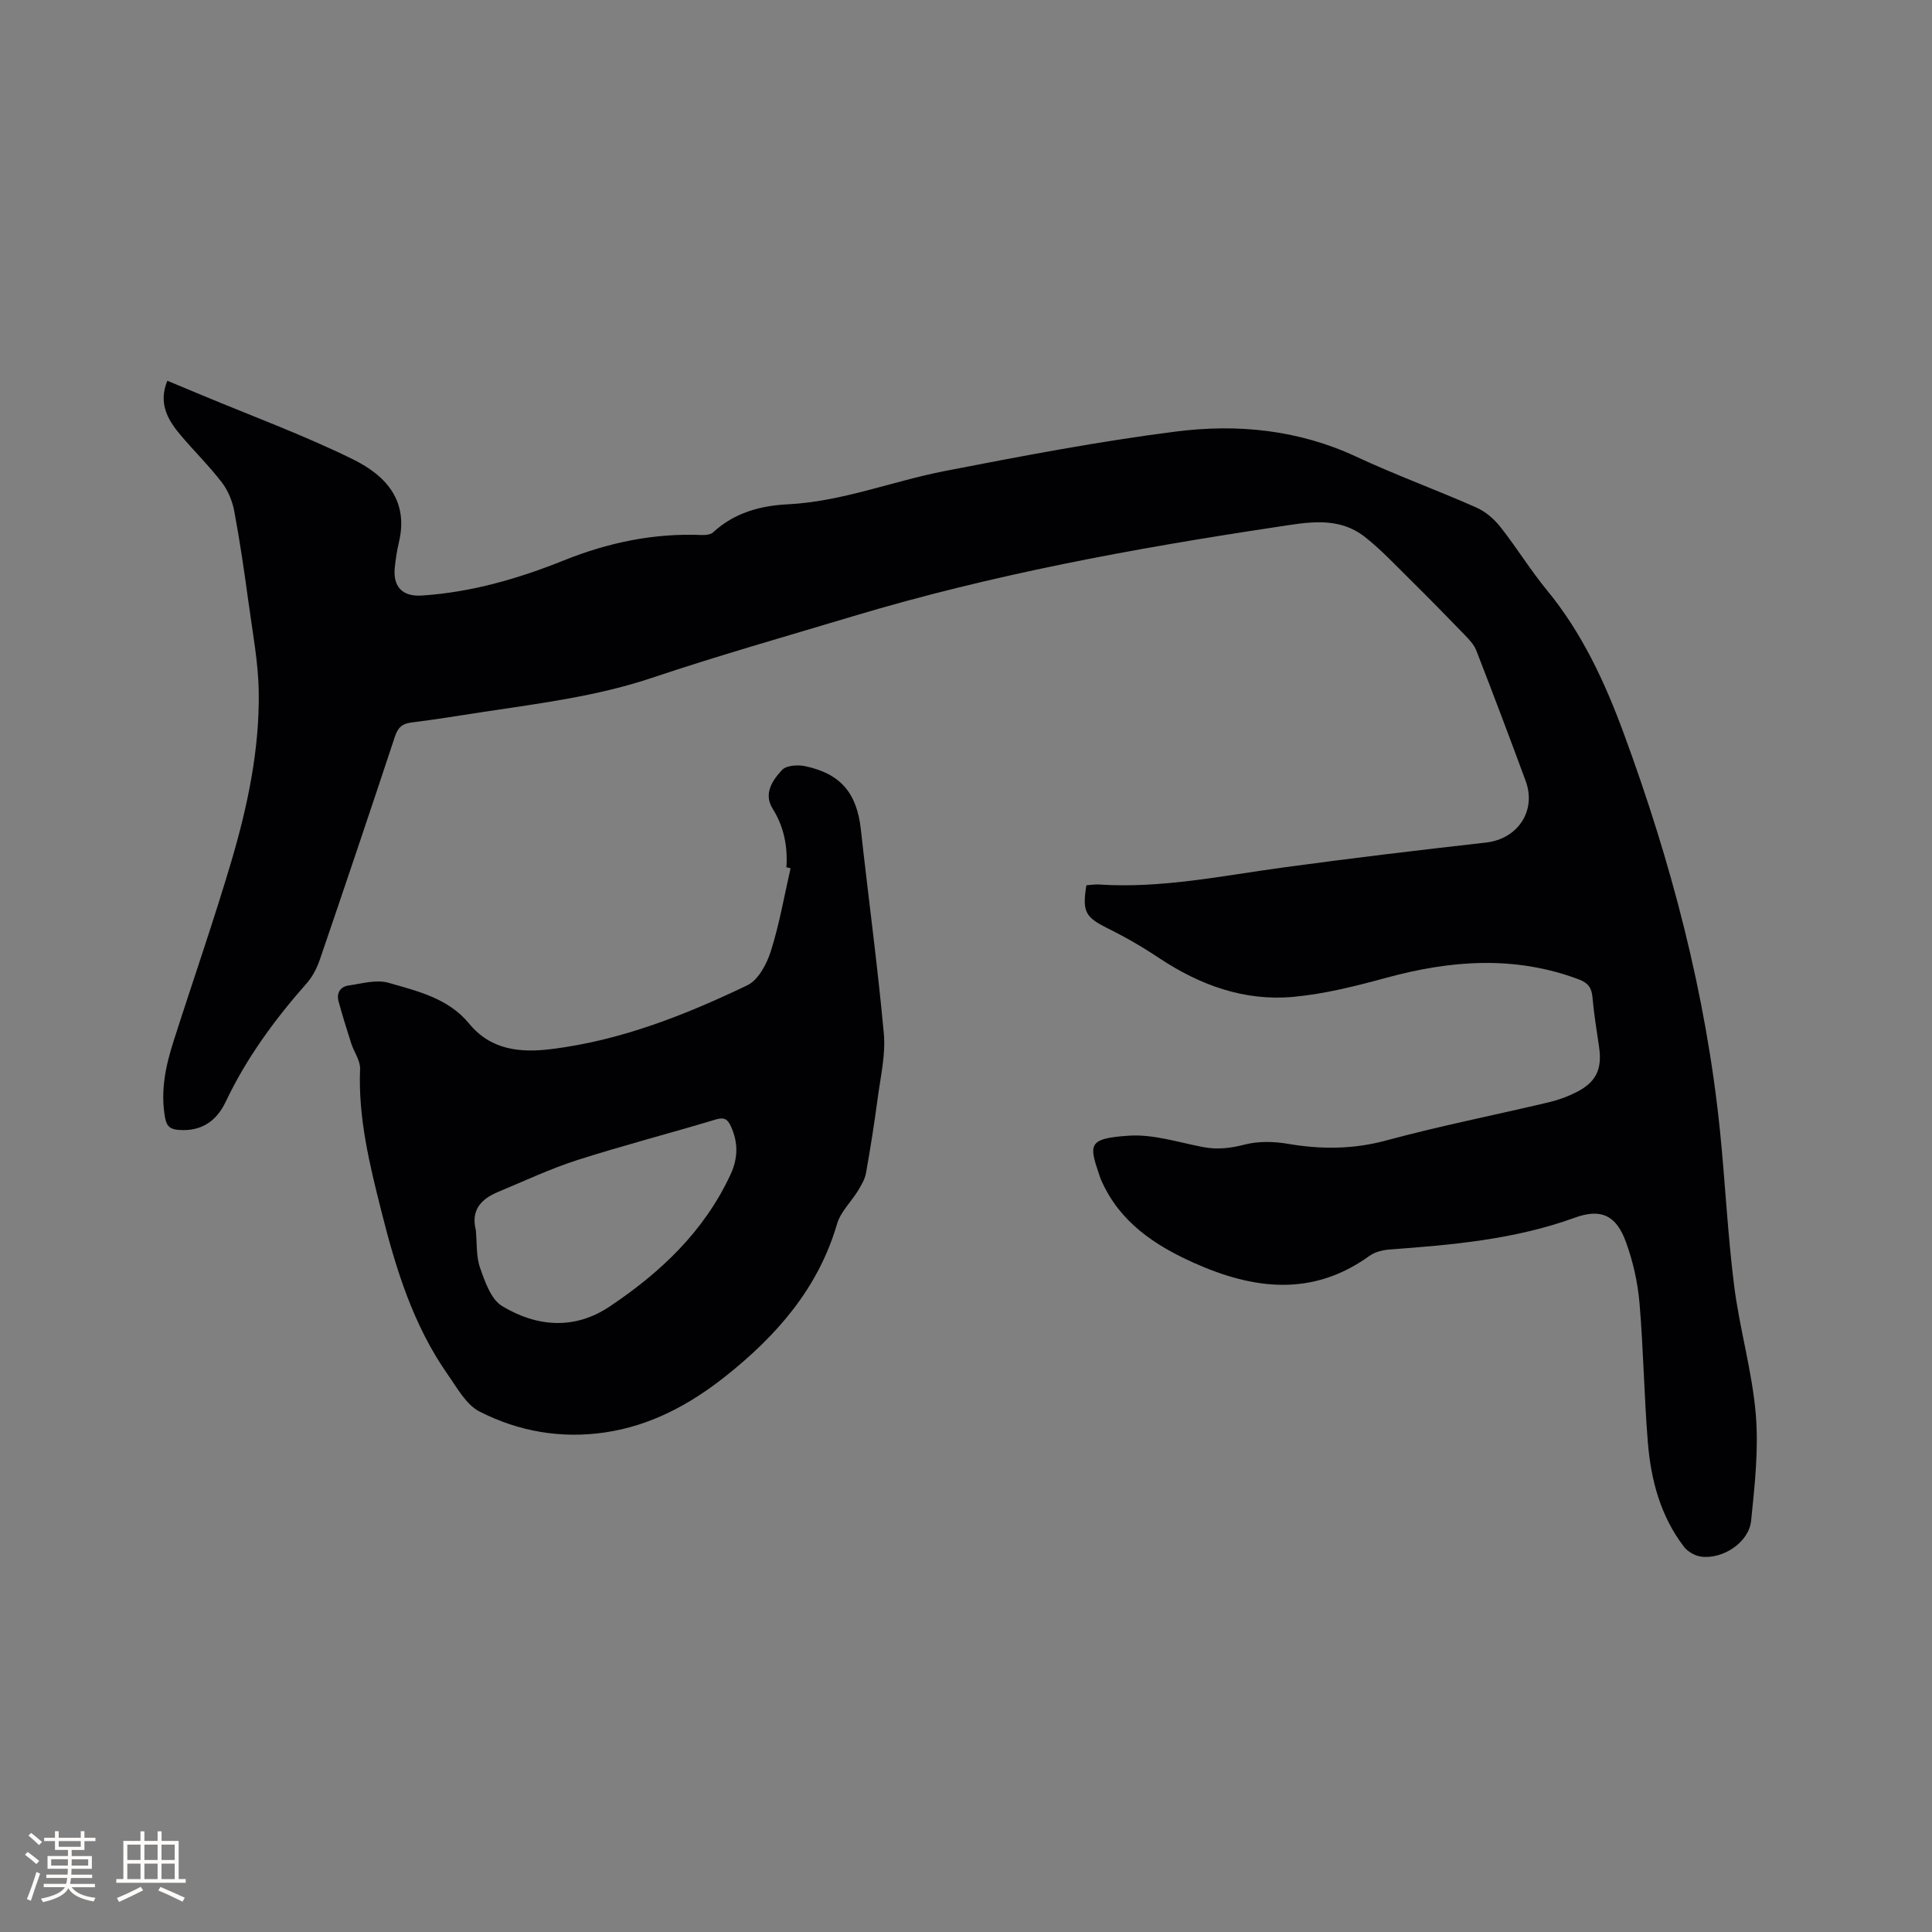
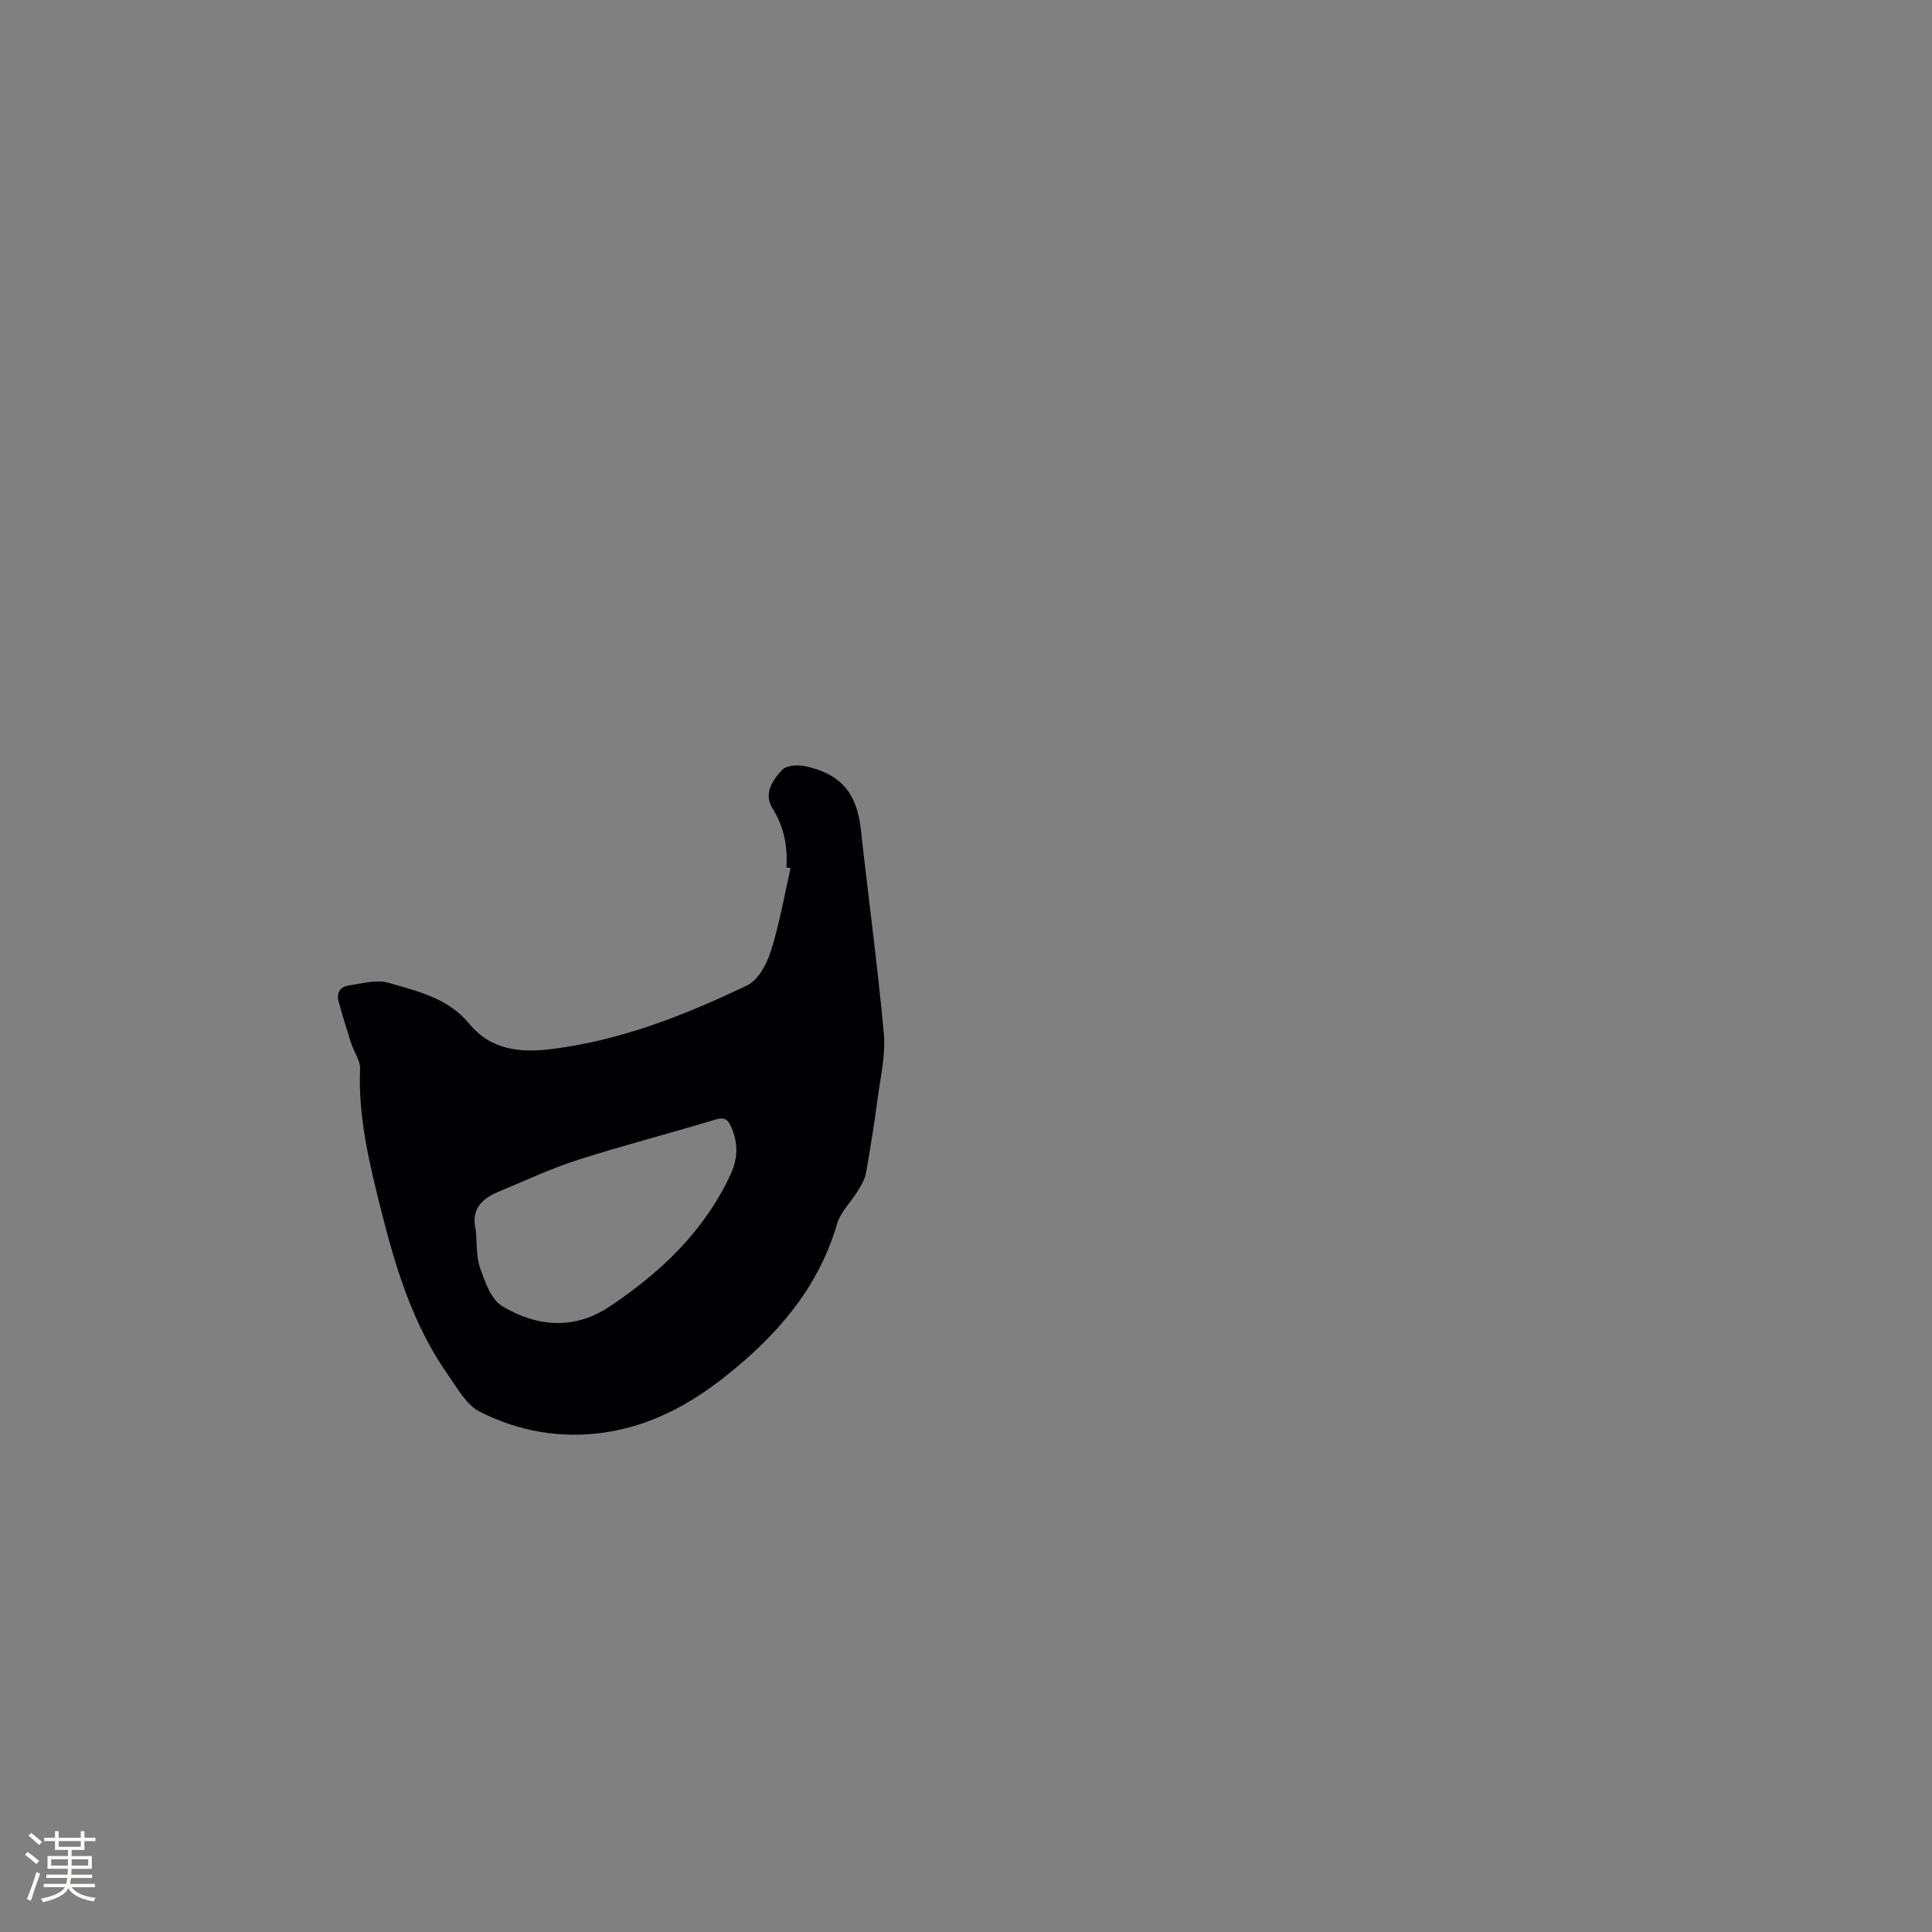
<svg xmlns="http://www.w3.org/2000/svg" enable-background="new 0 0 400 400" viewBox="0 0 400 400">
  <rect x="0" y="0" width="400" height="400" fill="#808080" stroke="none" />
-   <path d="m224.93 183.28c.99-.06 1.82-.21 2.64-.15 12.82.84 25.3-1.78 37.89-3.5 14.05-1.92 28.13-3.6 42.22-5.19 6.52-.74 10.48-6.54 8.19-12.76-3.33-9.04-6.74-18.05-10.23-27.03-.47-1.2-1.47-2.24-2.39-3.2-3.74-3.88-7.52-7.72-11.35-11.51-3-2.96-5.9-6.06-9.19-8.68-5.64-4.48-12.02-3.12-18.52-2.14-29.55 4.45-58.89 9.85-87.56 18.46-13.89 4.17-27.85 8.13-41.59 12.74-11.35 3.81-23.08 5.28-34.79 7.05-5.03.76-10.04 1.6-15.09 2.22-1.98.24-2.81 1.13-3.42 2.98-5.09 15.38-10.26 30.72-15.5 46.05-.6 1.75-1.5 3.55-2.71 4.92-6.63 7.5-12.49 15.48-16.8 24.57-1.89 3.99-5.02 6.17-9.65 5.83-1.7-.12-2.56-.61-2.9-2.52-1.01-5.53.12-10.76 1.78-15.93 3.96-12.4 8.25-24.7 11.94-37.17 3.36-11.4 5.83-23.07 5.67-35.02-.09-6.2-1.28-12.4-2.12-18.58-.86-6.3-1.77-12.59-2.94-18.84-.39-2.09-1.27-4.29-2.55-5.96-2.64-3.44-5.75-6.5-8.56-9.82-2.68-3.16-4.66-6.59-2.76-11.27 2.47 1.03 4.79 1.99 7.11 2.96 10.45 4.37 21.12 8.29 31.27 13.28 7.19 3.53 11.54 8.8 9.58 17.16-.41 1.75-.69 3.54-.87 5.33-.38 3.96 1.63 6 5.6 5.74 10.26-.67 20-3.49 29.47-7.3 9.17-3.68 18.61-5.65 28.52-5.23.78.03 1.81-.08 2.33-.56 4.38-4.05 9.74-5.51 15.45-5.8 11.24-.56 21.68-4.79 32.56-6.9 15.89-3.08 31.82-6.14 47.86-8.17 12.69-1.61 25.32-.37 37.28 5.21 8.15 3.8 16.62 6.88 24.85 10.52 1.9.84 3.7 2.39 5 4.04 3.35 4.24 6.18 8.89 9.61 13.06 7.25 8.81 11.95 18.93 15.86 29.51 9.86 26.73 17.1 54.1 19.99 82.51 1.08 10.64 1.58 21.35 2.92 31.96 1.12 8.92 3.72 17.67 4.48 26.6.62 7.3-.21 14.78-.96 22.12-.46 4.44-5.81 7.99-10.32 7.42-1.28-.16-2.8-1.02-3.58-2.04-4.86-6.35-6.85-13.84-7.48-21.62-.78-9.61-.91-19.27-1.73-28.87-.37-4.26-1.34-8.59-2.8-12.6-2.03-5.57-5.16-7.03-10.63-5.04-12.42 4.51-25.35 5.62-38.35 6.58-1.41.1-3 .51-4.12 1.31-11.86 8.56-24.09 6.96-36.43 1.42-8.07-3.63-15.24-8.4-19.03-16.9-.09-.19-.18-.38-.25-.58-2.33-6.89-2.95-8.24 5.9-8.82 5.03-.33 10.22 1.37 15.3 2.35 2.99.58 5.72.25 8.68-.51 2.83-.73 6.05-.65 8.97-.15 6.88 1.17 13.5 1.15 20.36-.71 11.13-3.01 22.47-5.25 33.69-7.91 1.94-.46 3.87-1.18 5.65-2.08 4.09-2.07 5.35-4.77 4.7-9.29-.5-3.46-1.08-6.92-1.38-10.39-.17-1.96-.95-2.96-2.8-3.66-13.29-5-26.54-3.98-39.93-.33-6.3 1.72-12.73 3.34-19.21 3.94-10.16.93-19.37-2.44-27.83-8.07-3.42-2.28-7.01-4.35-10.69-6.17-4.49-2.25-5.22-3.35-4.31-8.87z" fill="#010103" />
  <path d="m162.82 179.57c.28-4.34-.5-8.38-2.86-12.16-1.94-3.12-.02-5.87 1.96-8 .88-.95 3.23-1.1 4.74-.79 7.43 1.56 10.75 5.63 11.57 13.1 1.55 14.1 3.47 28.17 4.76 42.3.39 4.33-.67 8.81-1.25 13.2-.7 5.24-1.52 10.47-2.45 15.67-.22 1.26-.96 2.48-1.64 3.61-1.42 2.33-3.62 4.4-4.35 6.9-3.89 13.35-12.53 23.15-23.06 31.52-7.37 5.85-15.54 10.28-25.05 11.66-9.1 1.32-17.85-.22-25.9-4.33-2.76-1.41-4.61-4.85-6.54-7.6-7.2-10.23-10.8-21.97-13.8-33.91-2.43-9.65-4.81-19.31-4.4-29.42.07-1.74-1.26-3.51-1.83-5.29-.93-2.89-1.83-5.79-2.63-8.72-.46-1.72.37-3.03 2.07-3.27 2.74-.4 5.75-1.28 8.25-.57 6.03 1.73 12.42 3.21 16.7 8.44 4.56 5.56 10.7 6.08 17.06 5.29 14.35-1.77 27.66-7.03 40.56-13.21 2.27-1.09 4.03-4.42 4.87-7.08 1.77-5.59 2.77-11.42 4.08-17.15-.28-.07-.57-.13-.86-.19zm-64.31 75.08c.26 2.63.04 5.43.89 7.86 1.01 2.88 2.27 6.54 4.59 7.92 7.12 4.27 14.89 4.97 22.2.09 10.53-7.03 19.54-15.52 25.02-27.26 1.61-3.44 1.66-6.67.12-10.06-.68-1.49-1.39-1.95-3.15-1.42-9.52 2.87-19.16 5.36-28.62 8.39-5.61 1.8-10.99 4.34-16.45 6.61-3.47 1.45-5.64 3.72-4.6 7.87z" fill="#010103" />
  <g fill="#fcfbfa">
    <path d="m5.17 384 .55-.58c.85.61 1.65 1.24 2.4 1.87l-.59.64c-.83-.73-1.62-1.38-2.36-1.93m1.22 9.53-.82-.34c.71-1.76 1.37-3.64 1.98-5.63.24.13.5.25.76.36-.6 1.67-1.24 3.54-1.92 5.61m-.5-13.5.57-.54c.56.44 1.31 1.06 2.26 1.87l-.64.64c-.68-.66-1.41-1.32-2.19-1.97m3.25.46h2.24v-1.36h.77v1.36h4.57v-1.36h.76v1.36h2.28v.69h-2.28v1.84h-2.64v1.26h4.18v2.64h-4.21c0 .45-.02.86-.05 1.21h4.32v.69h-4.38c-.04.34-.1.75-.19 1.22h5.15v.69h-4.82c.87 1.19 2.51 1.92 4.93 2.19-.17.31-.3.57-.37.76-2.77-.49-4.52-1.41-5.26-2.76-.56 1.26-2.3 2.23-5.24 2.9-.12-.24-.26-.48-.43-.72 2.73-.55 4.38-1.34 4.96-2.38h-4.38v-.69h4.65c.1-.38.17-.79.21-1.22h-4.32v-.69h4.4c.03-.34.05-.75.05-1.21h-4.2v-2.64h4.23v-1.26h-2.69v-1.84h-2.24zm1.46 4.46v1.29h3.45c.01-.4.02-.57.01-.53v-.32-.45h-3.46zm1.55-2.59h4.57v-1.19h-4.57zm6.11 2.59h-3.42v.77c-.01.19-.01.37-.02.53h3.44z" />
-     <path d="m32.63 379.16h.82v1.98h3.54v7.89h1.46v.78h-14.37v-.78h1.46v-7.89h3.54v-1.98h.82v1.98h2.73zm-3.49 11.48.5.73c-1.61.82-3.28 1.63-5 2.41-.13-.27-.28-.55-.44-.82 1.75-.72 3.4-1.49 4.94-2.32m-2.78-5.55h2.73v-3.18h-2.73zm0 3.95h2.73v-3.2h-2.73zm3.54-3.95h2.73v-3.18h-2.73zm0 3.95h2.73v-3.2h-2.73zm7.89 4.68c-1.84-.92-3.51-1.7-5.02-2.32l.45-.73c1.89.8 3.57 1.55 5.04 2.23zm-1.62-11.81h-2.73v3.18h2.73zm-2.73 7.13h2.73v-3.2h-2.73z" />
  </g>
</svg>